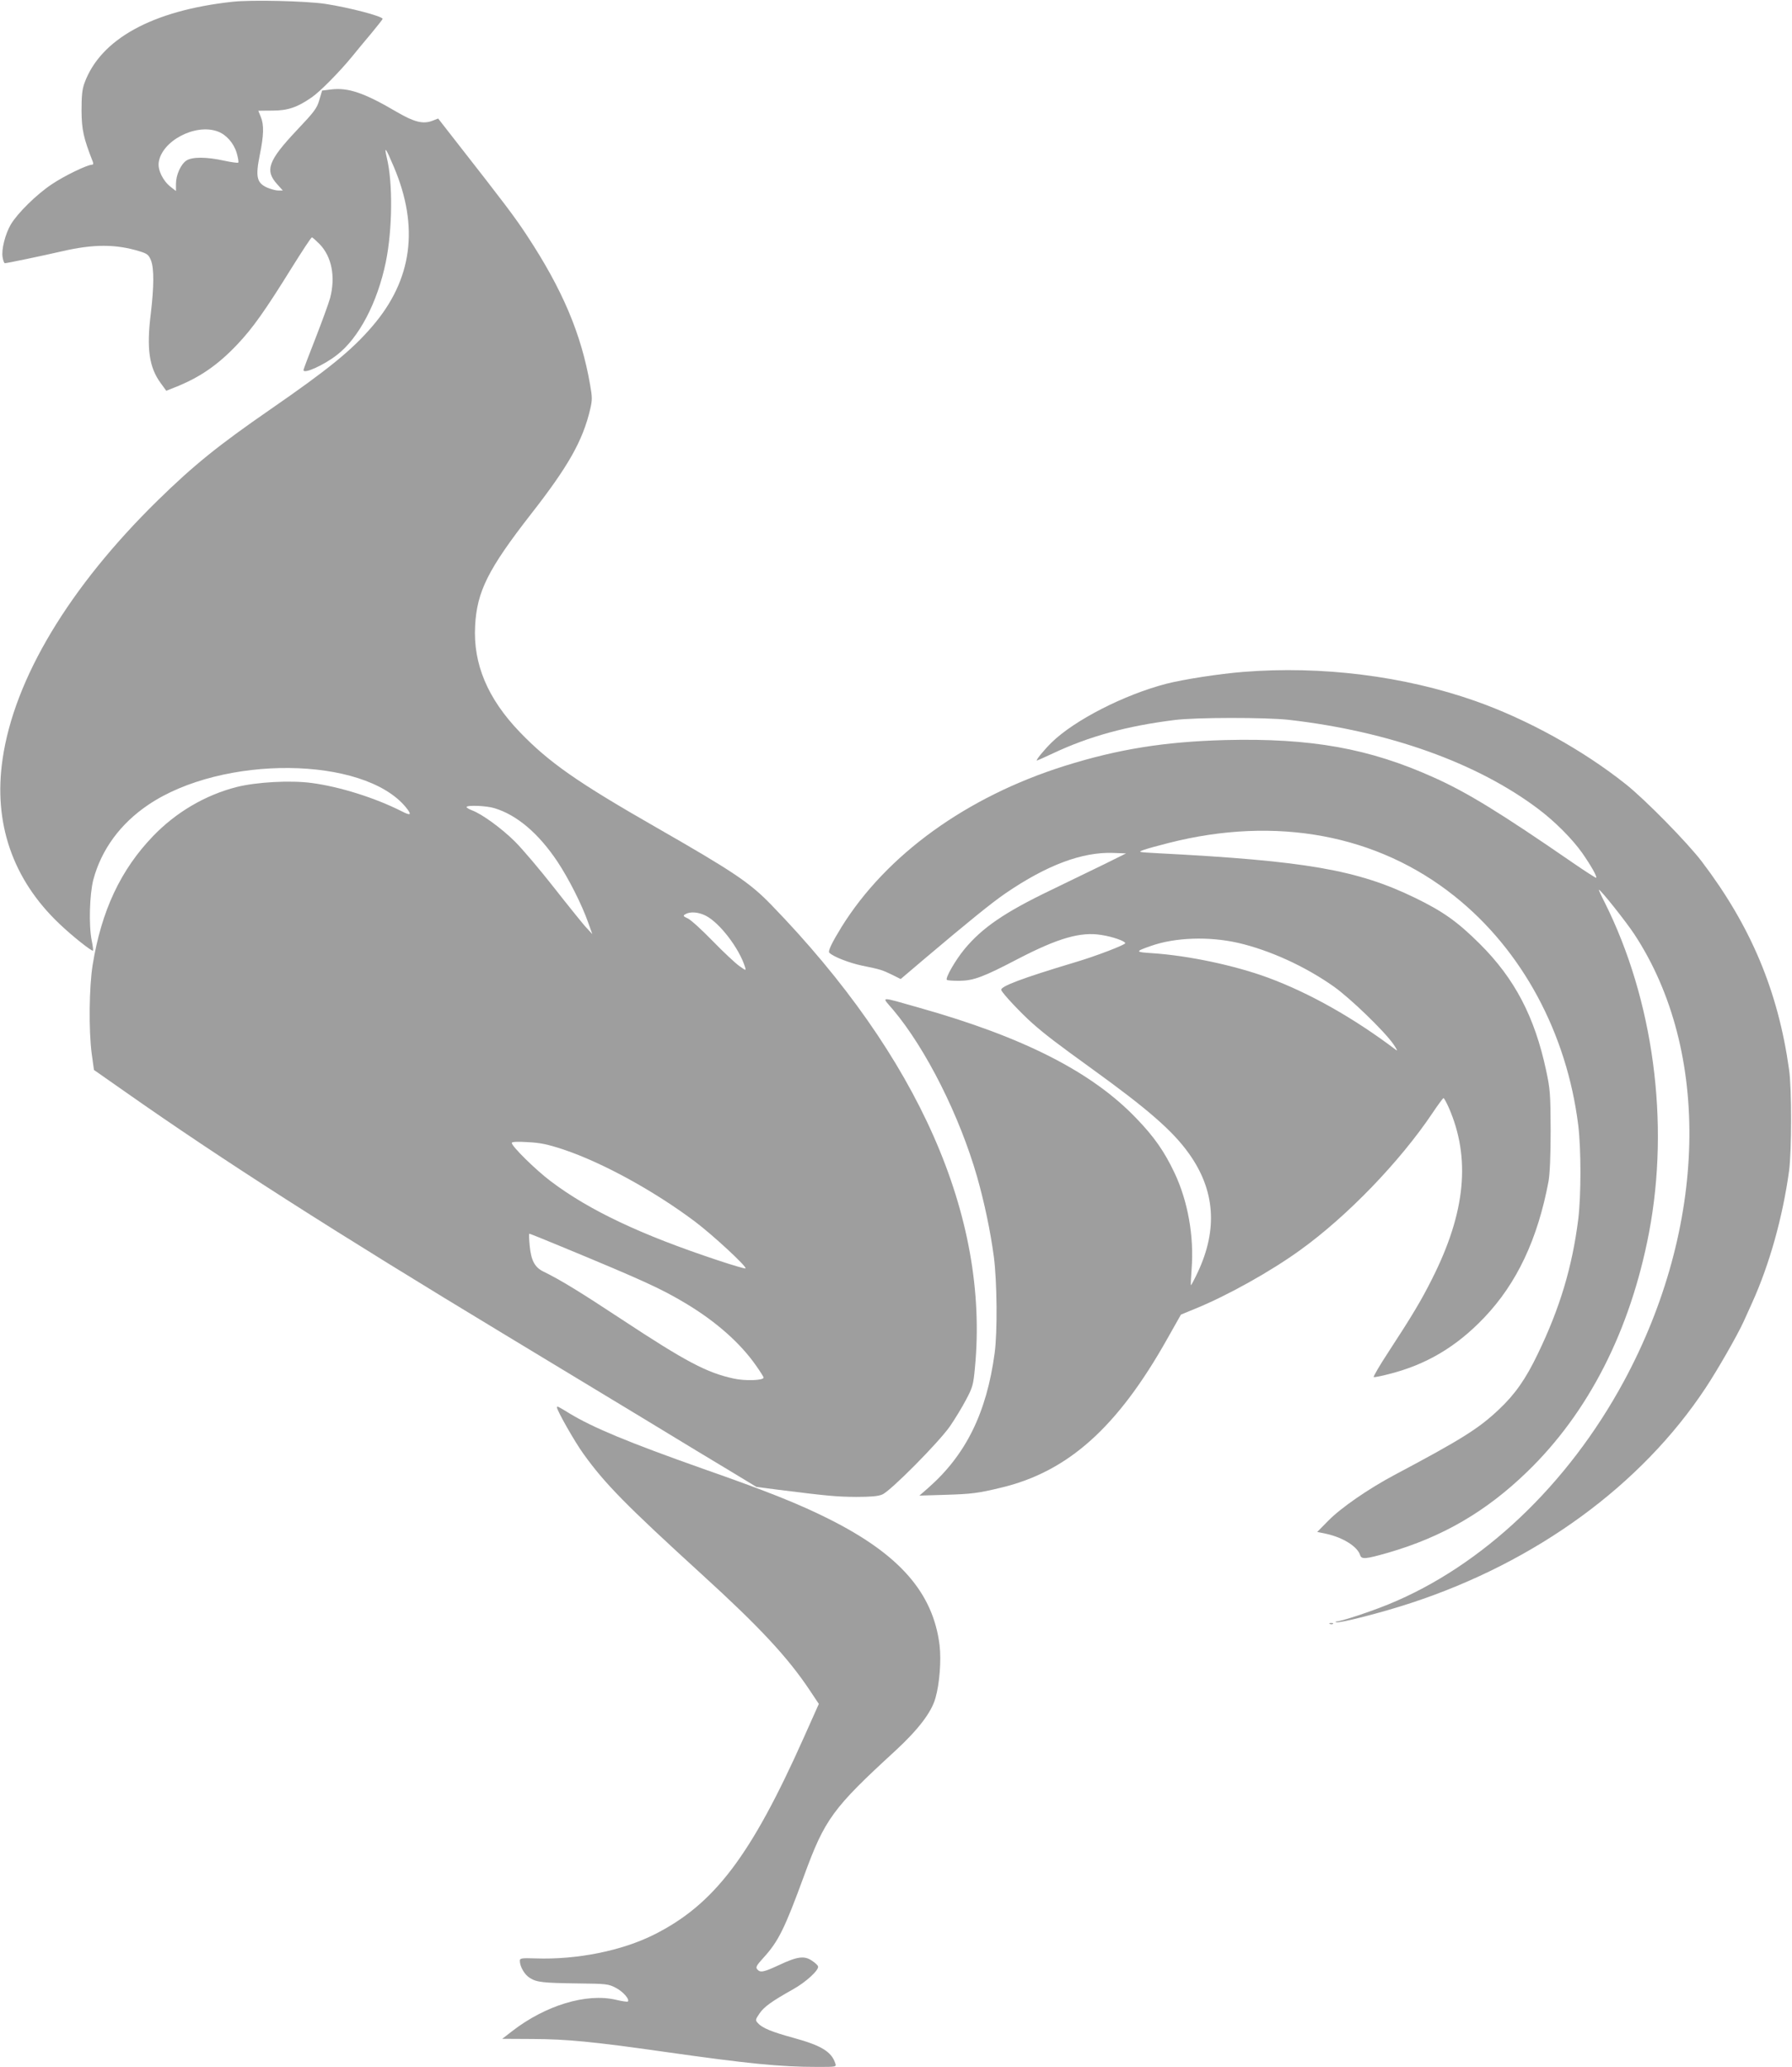
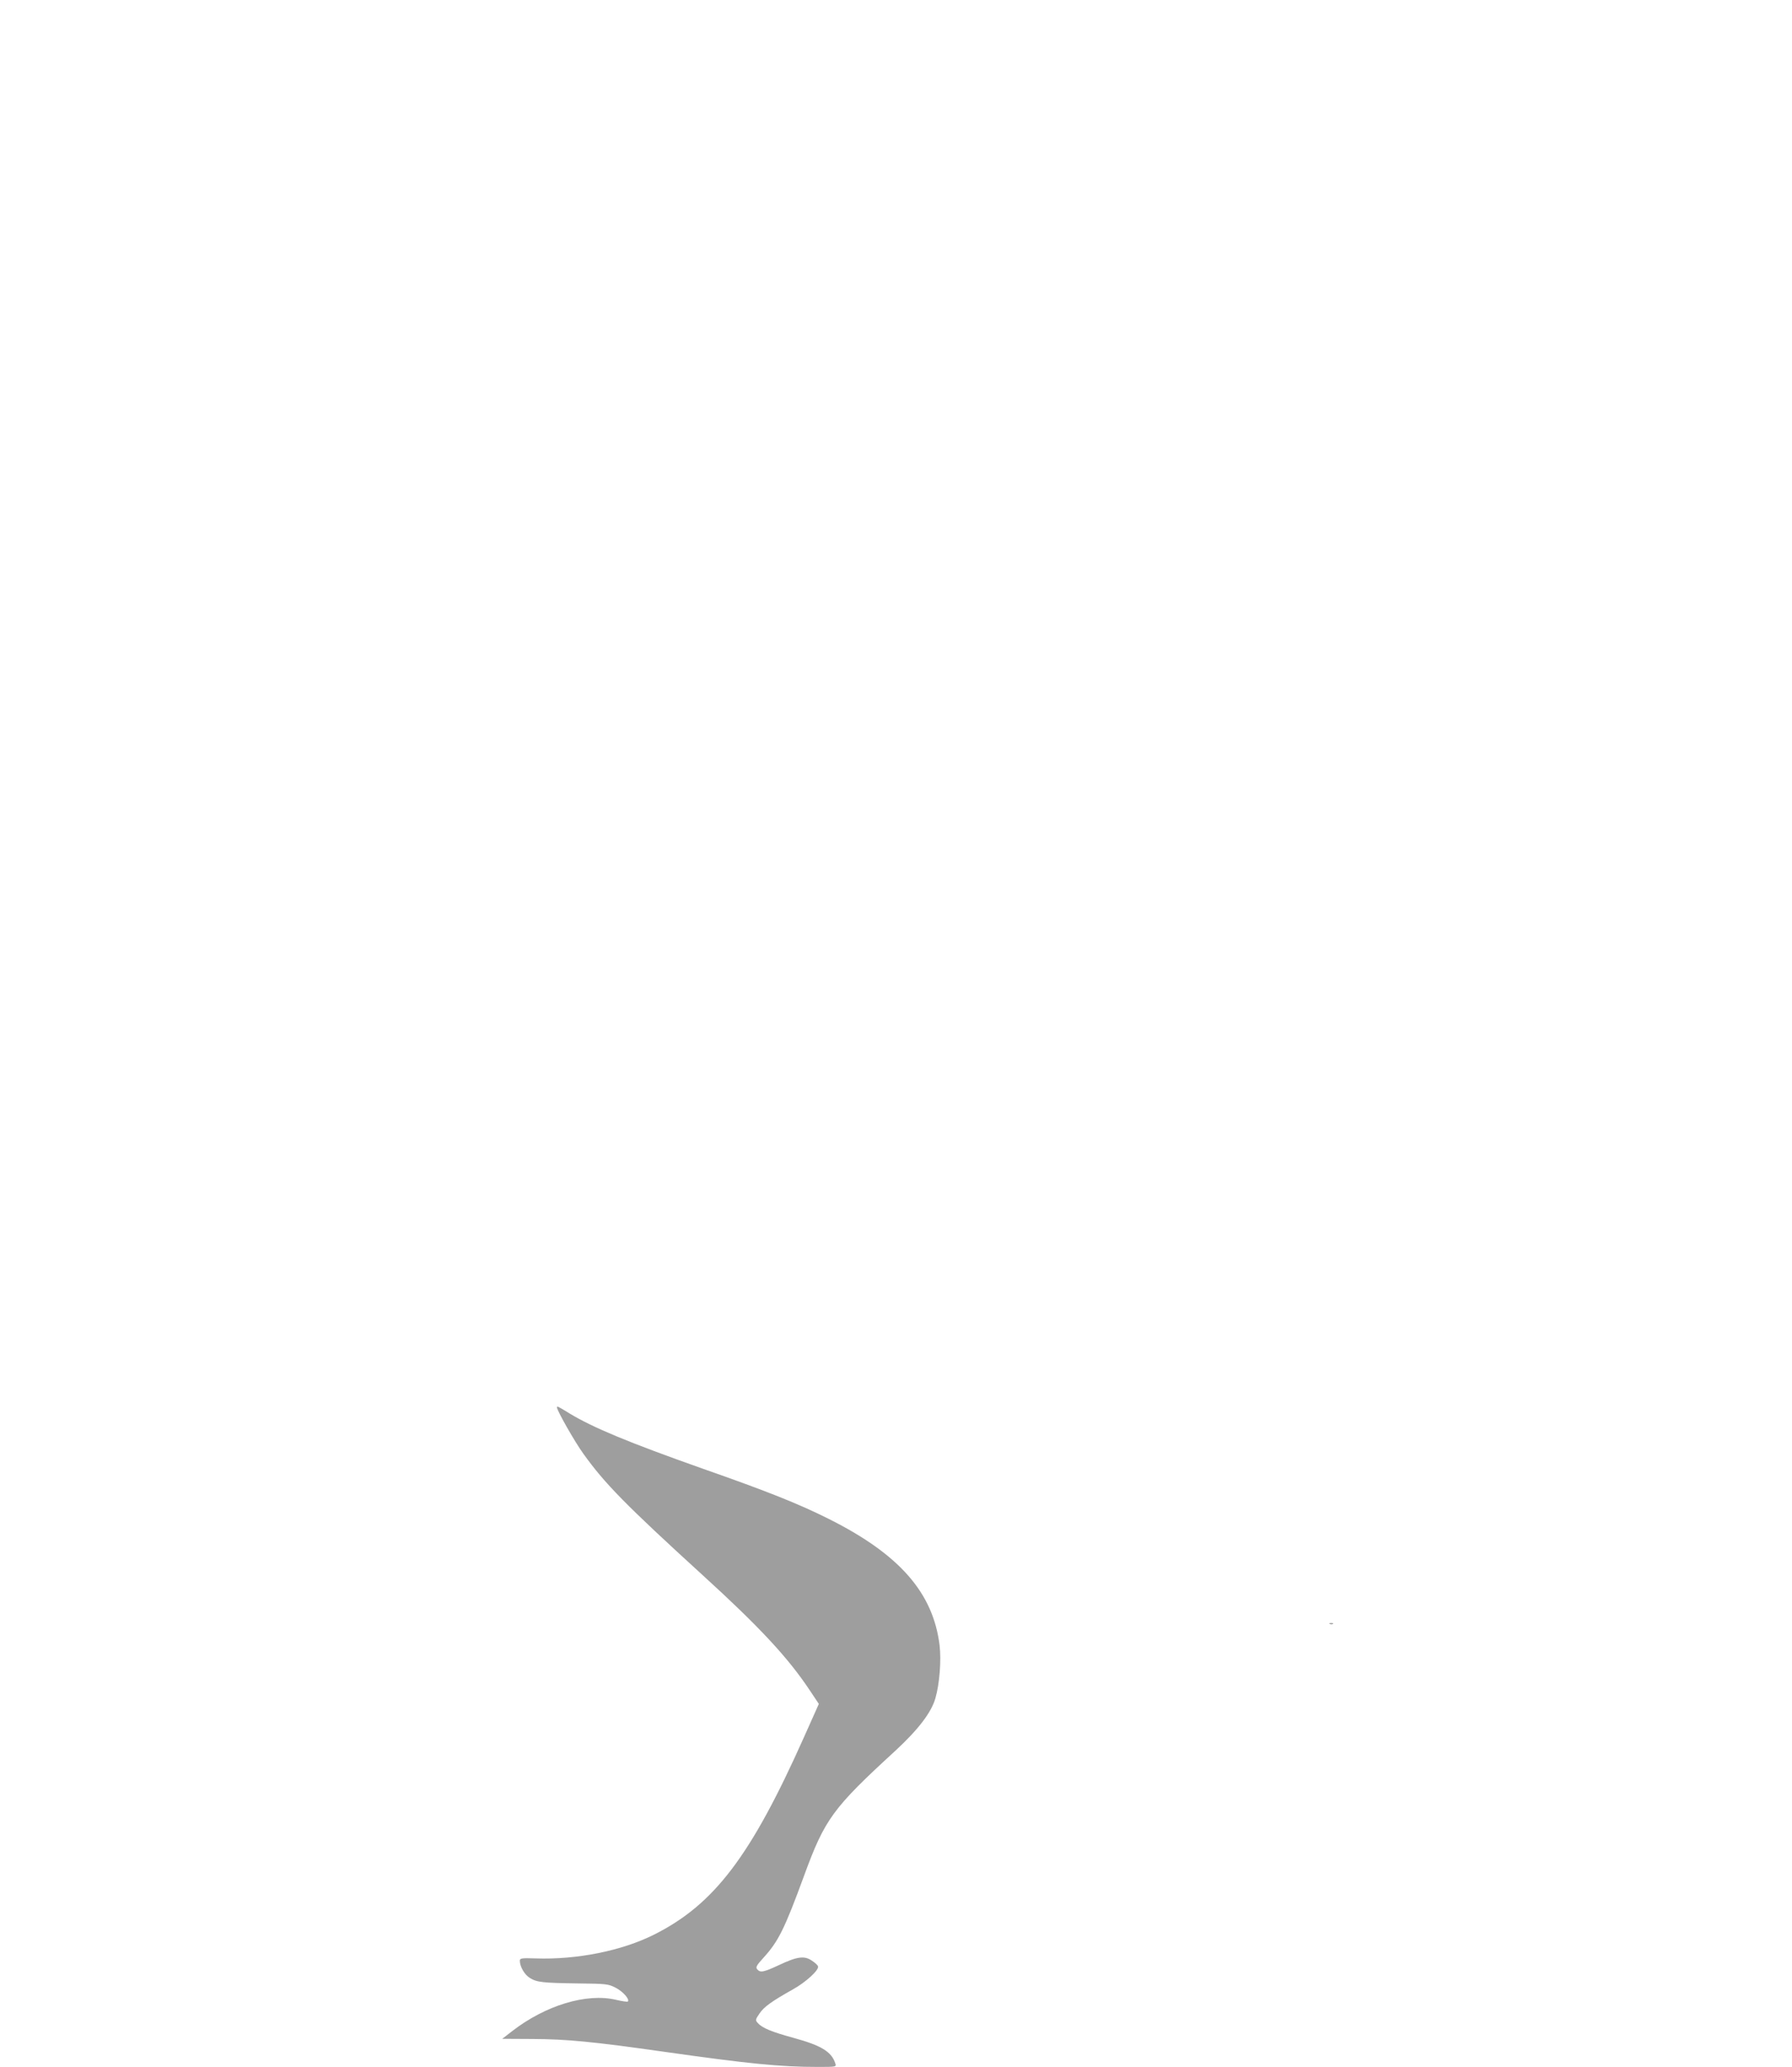
<svg xmlns="http://www.w3.org/2000/svg" version="1.0" width="1110pt" height="1280pt" viewBox="0 0 1110 1280" preserveAspectRatio="xMidYMid meet">
  <g transform="translate(0,1280) scale(0.1,-0.1)" fill="#9e9e9e" stroke="none">
-     <path d="M1440 12789 c-496 -54 -818 -231 -917 -504 -14 -38 -18 -79 -18 -170 1 -119 12 -169 70 -317 4 -11 3 -18 -5 -18 -29 0 -172 -69 -249 -121 -95 -63 -213 -180 -254 -249 -35 -60 -59 -156 -51 -202 3 -21 10 -38 14 -38 13 0 229 45 355 74 194 45 334 45 482 -1 45 -14 54 -21 68 -55 20 -50 19 -163 -1 -331 -27 -216 -10 -332 61 -429 l35 -48 50 20 c156 61 269 139 390 267 94 99 171 207 336 473 65 104 121 190 126 190 4 0 25 -19 48 -42 75 -78 99 -201 65 -333 -9 -33 -50 -145 -90 -248 -41 -104 -75 -193 -75 -199 0 -26 125 30 206 93 137 105 252 325 304 577 41 201 44 491 6 645 -18 78 -7 63 43 -55 159 -374 115 -701 -133 -989 -128 -149 -272 -266 -631 -514 -324 -224 -474 -345 -698 -564 -548 -537 -889 -1104 -961 -1602 -58 -395 62 -745 352 -1020 77 -74 202 -173 208 -166 2 2 -1 30 -8 63 -19 95 -13 286 10 376 50 187 168 348 342 465 459 309 1331 301 1593 -15 40 -49 33 -56 -25 -26 -164 83 -383 152 -556 175 -133 18 -344 6 -467 -25 -194 -50 -375 -156 -518 -305 -200 -208 -319 -462 -373 -796 -22 -135 -25 -407 -6 -550 l14 -101 190 -133 c605 -425 1288 -862 2363 -1511 231 -140 607 -367 835 -505 228 -139 483 -293 565 -342 l150 -91 130 -17 c318 -40 367 -44 488 -45 90 0 138 4 162 15 50 20 350 323 419 422 31 45 76 119 100 165 41 77 45 92 55 199 89 934 -348 1924 -1263 2867 -133 137 -235 205 -706 475 -493 282 -669 405 -850 593 -200 208 -290 423 -277 659 11 212 81 351 345 690 233 298 322 456 368 652 13 56 13 73 -1 151 -54 314 -172 591 -390 922 -76 116 -139 199 -441 585 l-110 141 -36 -14 c-57 -22 -113 -8 -219 54 -204 120 -303 153 -409 140 l-55 -7 -17 -58 c-15 -52 -31 -73 -139 -187 -178 -189 -200 -249 -122 -335 l35 -39 -28 0 c-16 0 -48 9 -71 19 -63 29 -71 67 -44 201 25 122 27 187 6 237 -8 19 -15 36 -15 37 0 0 39 1 88 1 94 0 154 20 244 83 51 35 175 161 249 252 29 36 84 102 121 146 37 45 68 84 68 87 0 16 -205 70 -355 93 -121 18 -458 26 -575 13z m-92 -803 c53 -19 100 -72 118 -133 9 -30 13 -57 10 -60 -3 -3 -43 2 -88 12 -109 24 -197 24 -233 1 -35 -23 -65 -89 -65 -145 l0 -44 -32 25 c-48 37 -81 104 -75 151 17 133 226 244 365 193z m1715 -4191 c139 -42 273 -156 390 -331 70 -106 150 -263 191 -379 l25 -70 -46 50 c-24 28 -113 138 -196 244 -84 107 -190 232 -236 278 -83 83 -207 173 -268 195 -18 7 -33 16 -33 20 0 13 122 9 173 -7z m1309 -666 c86 -44 207 -202 243 -318 7 -23 6 -23 -36 7 -24 17 -98 86 -164 154 -66 68 -135 131 -154 140 -30 14 -32 17 -15 27 30 17 81 13 126 -10z m-881 -1448 c241 -81 561 -256 815 -447 109 -82 322 -279 312 -289 -3 -3 -81 20 -174 51 -473 157 -792 307 -1033 489 -94 71 -241 216 -241 237 0 7 33 9 98 5 79 -4 123 -13 223 -46z m-11 -602 c510 -211 616 -260 768 -351 187 -112 336 -244 433 -382 27 -38 49 -73 49 -77 0 -18 -115 -22 -186 -6 -166 36 -295 104 -694 367 -261 172 -377 243 -485 296 -53 26 -75 68 -84 159 -4 41 -5 75 -2 75 3 0 93 -36 201 -81z" />
-     <path d="M7700 8639 c-149 -12 -369 -46 -478 -74 -260 -68 -567 -225 -708 -363 -47 -46 -101 -112 -91 -112 2 0 47 20 98 44 225 106 458 170 754 207 130 17 569 17 710 1 619 -71 1165 -266 1545 -553 101 -76 209 -184 271 -272 53 -76 93 -146 86 -153 -2 -2 -66 39 -143 92 -447 308 -656 437 -862 529 -401 181 -762 245 -1292 232 -375 -10 -664 -56 -995 -160 -607 -191 -1103 -549 -1382 -997 -59 -96 -86 -151 -76 -160 24 -25 126 -64 203 -80 114 -23 125 -27 187 -57 l52 -26 146 124 c272 230 420 350 505 408 255 174 474 256 665 249 l80 -3 -135 -67 c-74 -36 -224 -109 -332 -161 -285 -137 -424 -232 -534 -365 -56 -68 -120 -179 -109 -190 3 -4 39 -6 78 -6 88 1 149 24 363 136 249 129 388 169 516 148 67 -10 148 -38 148 -51 0 -10 -181 -80 -310 -118 -330 -99 -465 -150 -458 -172 7 -21 123 -144 193 -206 82 -72 146 -121 373 -285 342 -247 497 -382 596 -521 162 -226 180 -469 56 -734 -22 -47 -42 -84 -43 -82 -2 2 0 47 4 99 16 203 -23 422 -106 597 -62 131 -125 222 -235 336 -275 288 -699 504 -1345 686 -254 72 -236 73 -164 -11 205 -243 414 -660 522 -1038 45 -159 82 -335 103 -492 20 -152 23 -467 5 -598 -50 -370 -178 -629 -411 -834 l-55 -48 165 5 c159 5 199 10 340 44 416 99 723 374 1032 925 l83 147 90 37 c198 81 464 229 648 362 292 210 618 548 820 849 34 51 65 92 68 93 4 0 18 -26 32 -57 138 -313 106 -651 -103 -1064 -66 -132 -125 -230 -268 -449 -56 -85 -97 -156 -93 -158 5 -2 45 6 88 17 235 58 424 170 597 352 202 212 331 486 398 844 8 46 13 155 13 315 -1 228 -3 254 -28 371 -71 332 -194 568 -411 784 -137 136 -226 200 -401 285 -356 173 -677 229 -1590 276 -128 7 -129 7 -90 21 22 8 92 27 155 43 665 169 1292 52 1770 -330 418 -333 695 -847 766 -1419 18 -148 18 -434 0 -581 -37 -295 -114 -552 -251 -835 -73 -153 -141 -250 -239 -342 -126 -120 -234 -187 -650 -408 -158 -84 -331 -203 -409 -283 l-68 -69 58 -12 c103 -23 192 -79 208 -132 9 -27 35 -24 172 15 336 97 607 254 862 501 381 368 639 875 755 1480 130 681 28 1444 -275 2048 -22 42 -37 77 -35 77 11 0 166 -195 219 -275 478 -726 452 -1814 -65 -2770 -347 -641 -877 -1143 -1457 -1380 -113 -46 -288 -104 -320 -106 -9 0 -11 -3 -4 -5 19 -8 284 60 463 119 777 255 1427 730 1825 1332 76 115 196 325 235 410 13 28 36 79 52 115 108 238 190 530 230 820 16 122 17 507 0 625 -68 488 -237 890 -541 1290 -90 118 -351 384 -471 479 -265 211 -609 401 -932 515 -441 155 -951 219 -1438 180z m-31 -1678 c195 -45 415 -145 592 -270 102 -72 313 -276 369 -356 19 -27 28 -45 20 -39 -266 201 -536 353 -794 449 -206 76 -493 137 -717 152 -109 7 -110 10 -10 45 150 53 359 60 540 19z" />
    <path d="M3450 4084 c0 -19 110 -213 163 -286 134 -187 263 -318 742 -755 349 -318 526 -508 661 -711 l56 -84 -92 -206 c-329 -737 -556 -1036 -929 -1223 -200 -100 -478 -156 -734 -147 -88 3 -97 1 -97 -15 0 -36 30 -87 62 -106 43 -27 80 -31 298 -34 175 -2 188 -3 234 -27 45 -23 88 -72 75 -85 -4 -3 -37 2 -75 11 -181 42 -434 -34 -641 -194 l-62 -48 187 -1 c216 -1 376 -17 807 -78 528 -75 728 -95 958 -95 118 0 118 0 111 22 -23 72 -87 111 -259 158 -132 36 -194 61 -220 91 -17 18 -17 21 9 59 27 41 75 76 209 151 79 44 162 120 154 142 -2 7 -19 23 -38 35 -46 32 -91 26 -203 -27 -97 -45 -117 -49 -136 -26 -10 12 -4 24 39 71 92 101 130 176 252 509 128 350 178 418 564 772 143 132 224 238 249 326 26 89 37 235 26 328 -40 325 -248 563 -685 782 -185 93 -380 171 -780 311 -458 162 -681 254 -829 344 -70 43 -76 46 -76 36z" />
    <path d="M8238 2743 c7 -3 16 -2 19 1 4 3 -2 6 -13 5 -11 0 -14 -3 -6 -6z" />
  </g>
</svg>